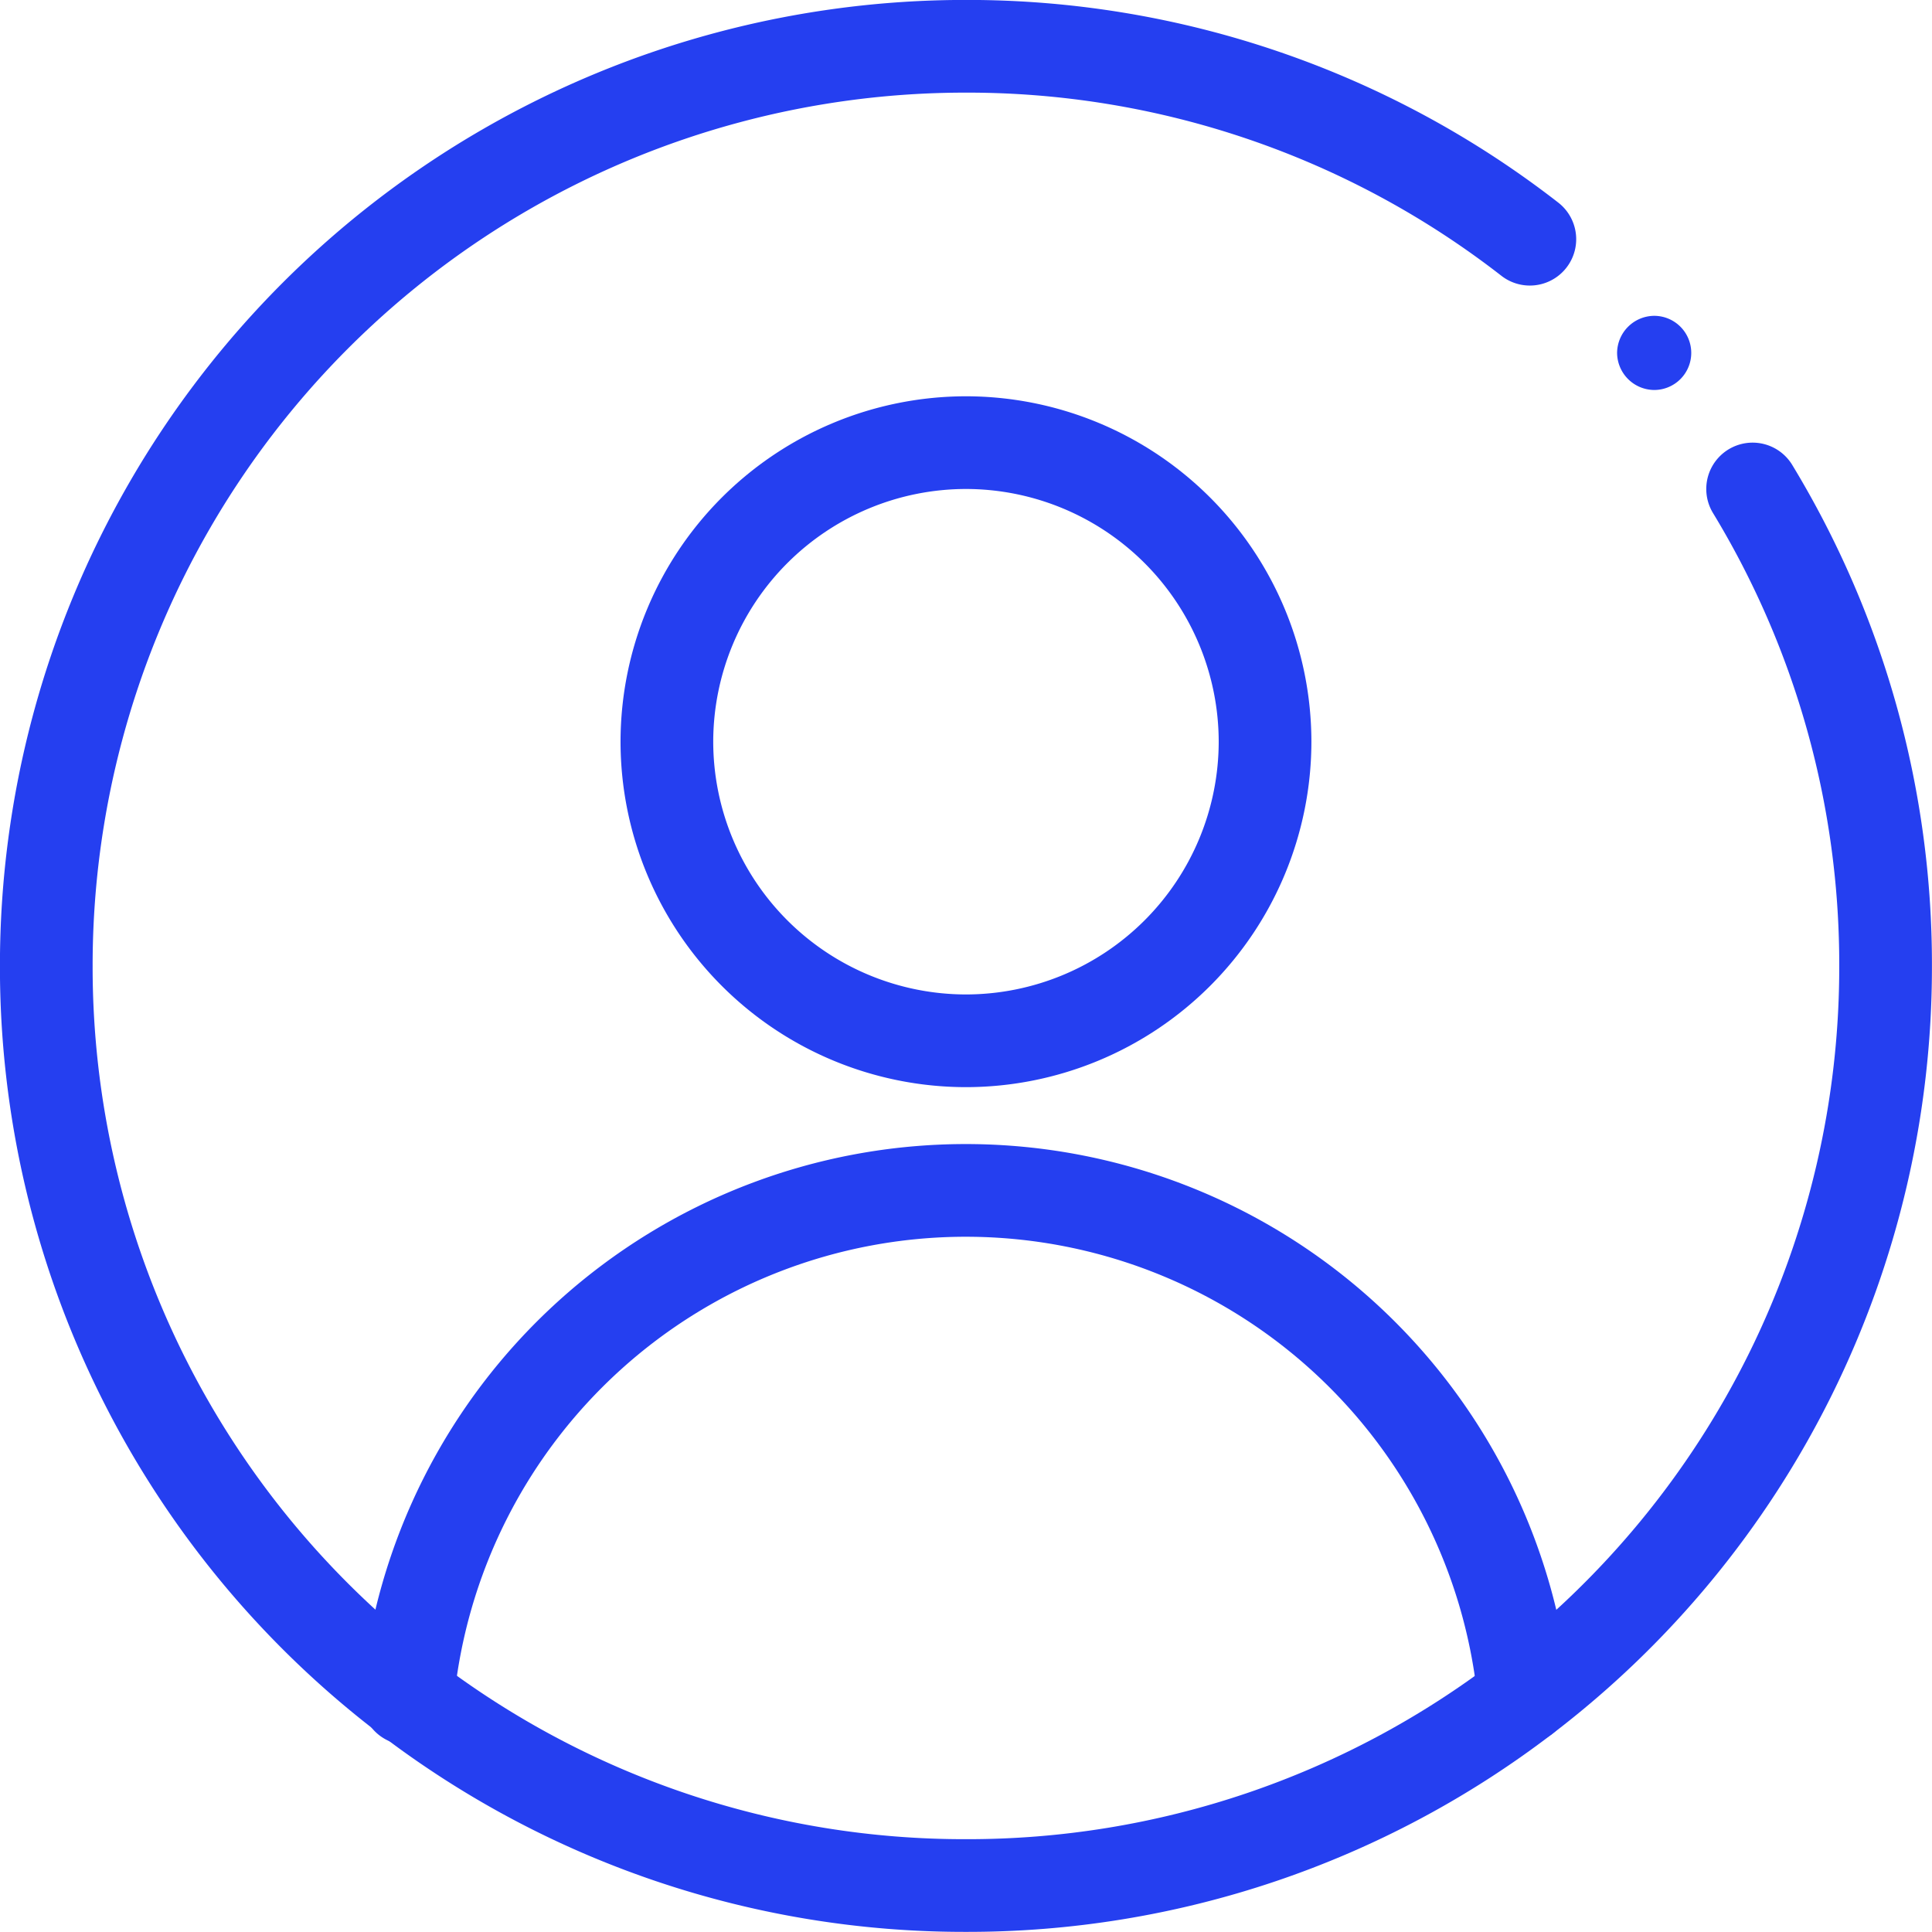
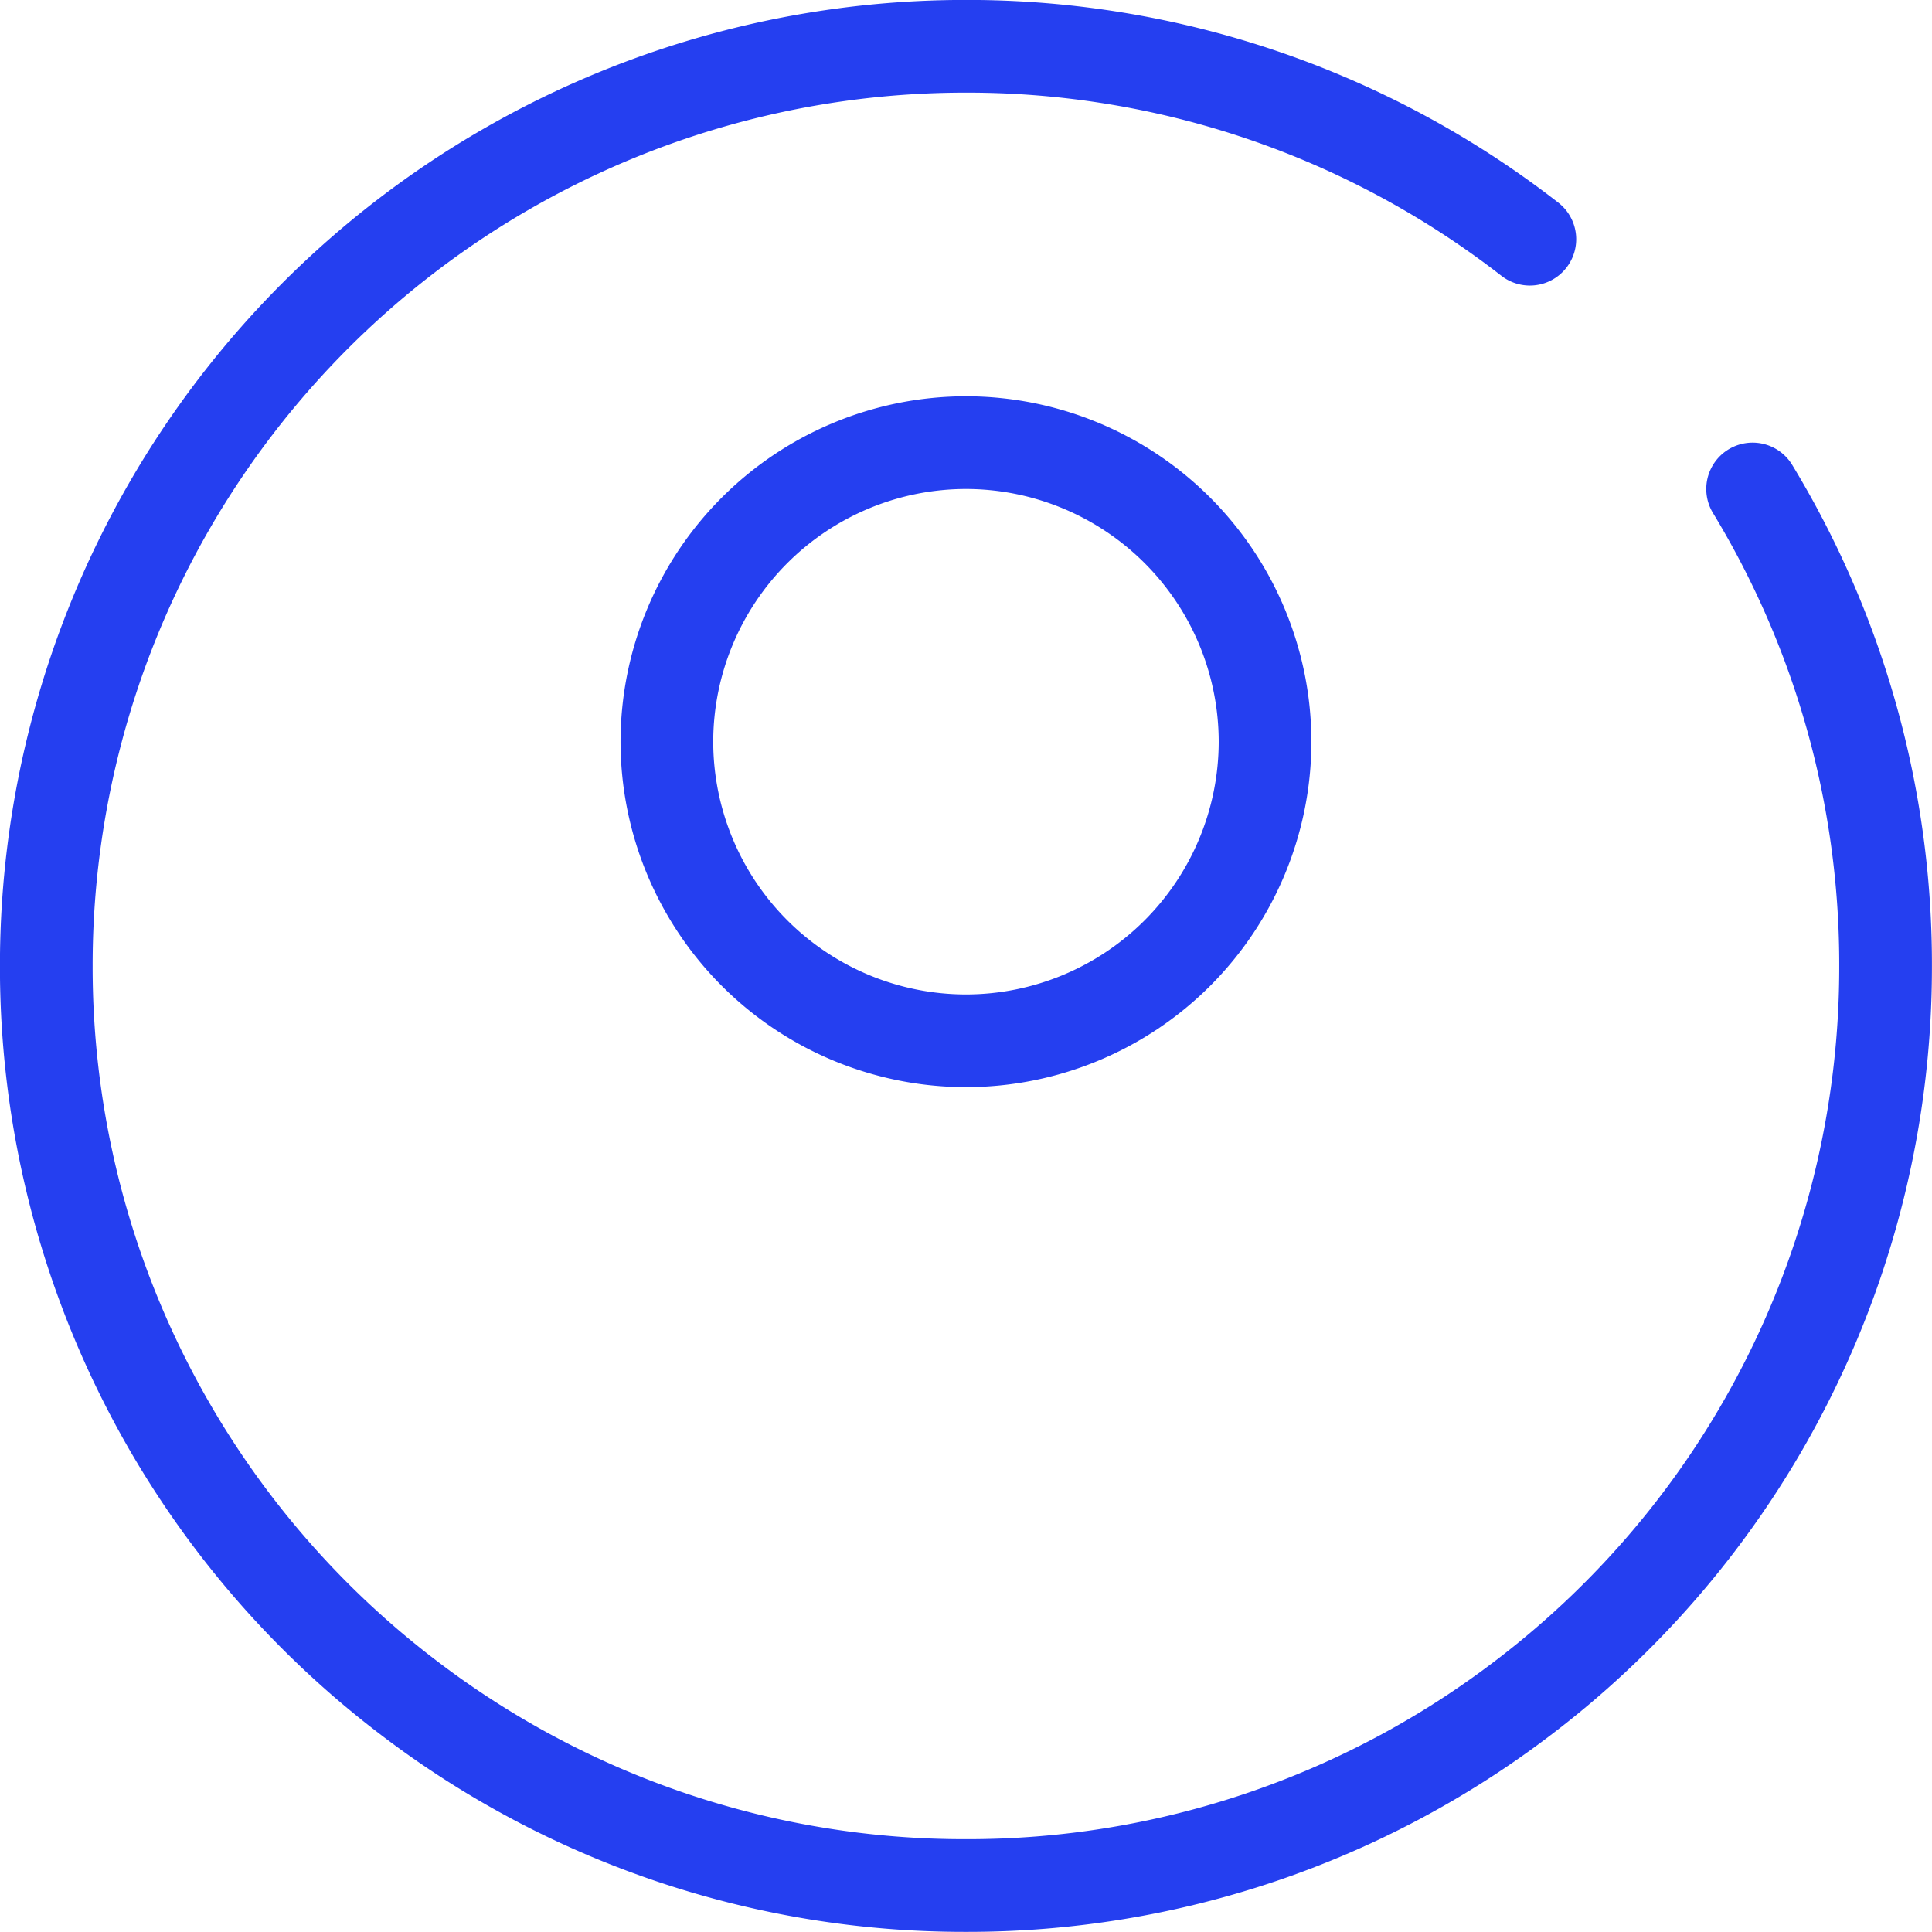
<svg xmlns="http://www.w3.org/2000/svg" width="31.265" height="31.265" viewBox="0 0 31.265 31.265">
  <g id="Group_19060" data-name="Group 19060" transform="translate(0.75 0.75)">
    <path id="path1182" d="M-101.827-203.653a4.845,4.845,0,0,1-4.84-4.84,4.845,4.845,0,0,1,4.84-4.84,4.845,4.845,0,0,1,4.84,4.84A4.845,4.845,0,0,1-101.827-203.653Z" transform="translate(116.709 219.746)" fill="none" stroke="#253ff0" stroke-linecap="round" stroke-linejoin="round" stroke-width="1.5" />
-     <path id="path1186" d="M0-173.067c0-.008,0-.016,0-.024a9.075,9.075,0,0,1,9.033-8.2,9.076,9.076,0,0,1,9.033,8.2" transform="translate(5.847 199.805)" fill="none" stroke="#253ff0" stroke-linecap="round" stroke-linejoin="round" stroke-width="1.5" />
-     <path id="path1190" d="M-25.457-12.728a.6.6,0,0,1-.6.6.605.605,0,0,1-.6-.6.605.605,0,0,1,.6-.6.6.6,0,0,1,.6.6" transform="translate(52.076 17.689)" fill="#253ff0" />
    <path id="path1194" d="M-580.948-150.714a14.823,14.823,0,0,1,2.152,7.719,14.851,14.851,0,0,1-5.849,11.831h0a14.82,14.82,0,0,1-9.033,3.05,14.82,14.82,0,0,1-9.033-3.05,14.852,14.852,0,0,1-5.85-11.832,14.874,14.874,0,0,1,14.882-14.882,14.823,14.823,0,0,1,9.126,3.122" transform="translate(608.56 157.877)" fill="none" stroke="#253ff0" stroke-linecap="round" stroke-linejoin="round" stroke-width="1.5" />
  </g>
</svg>